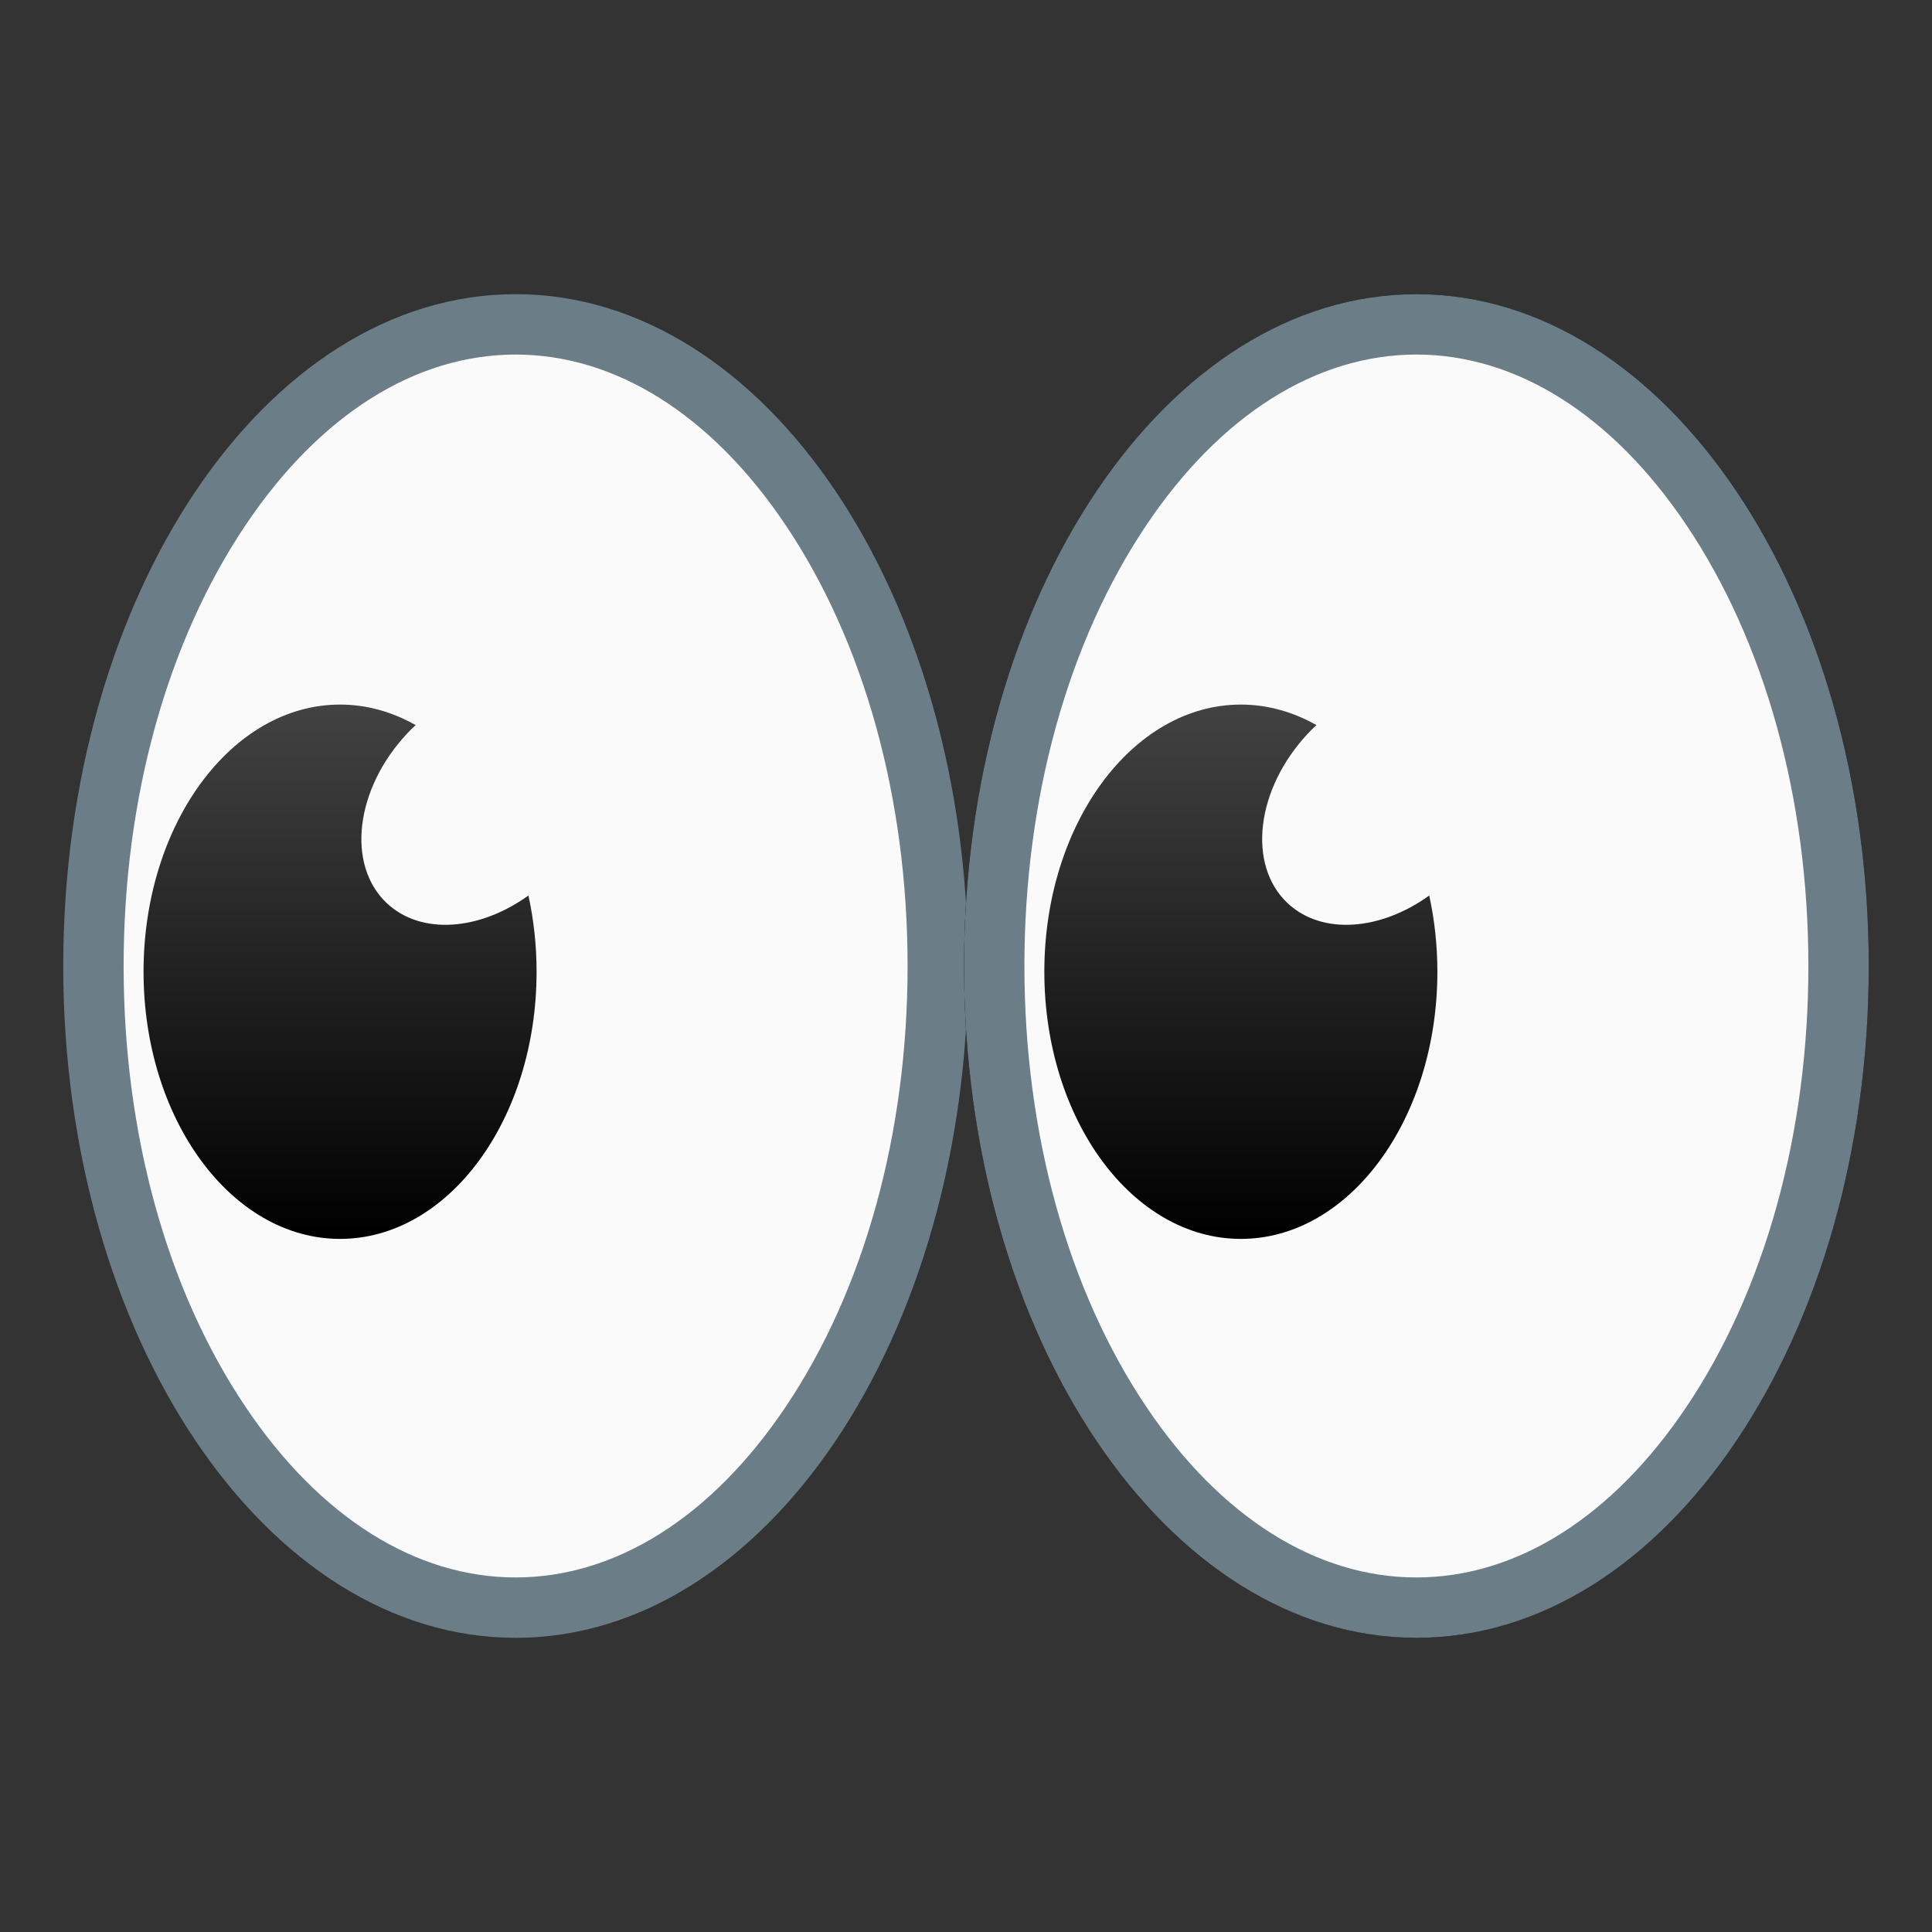
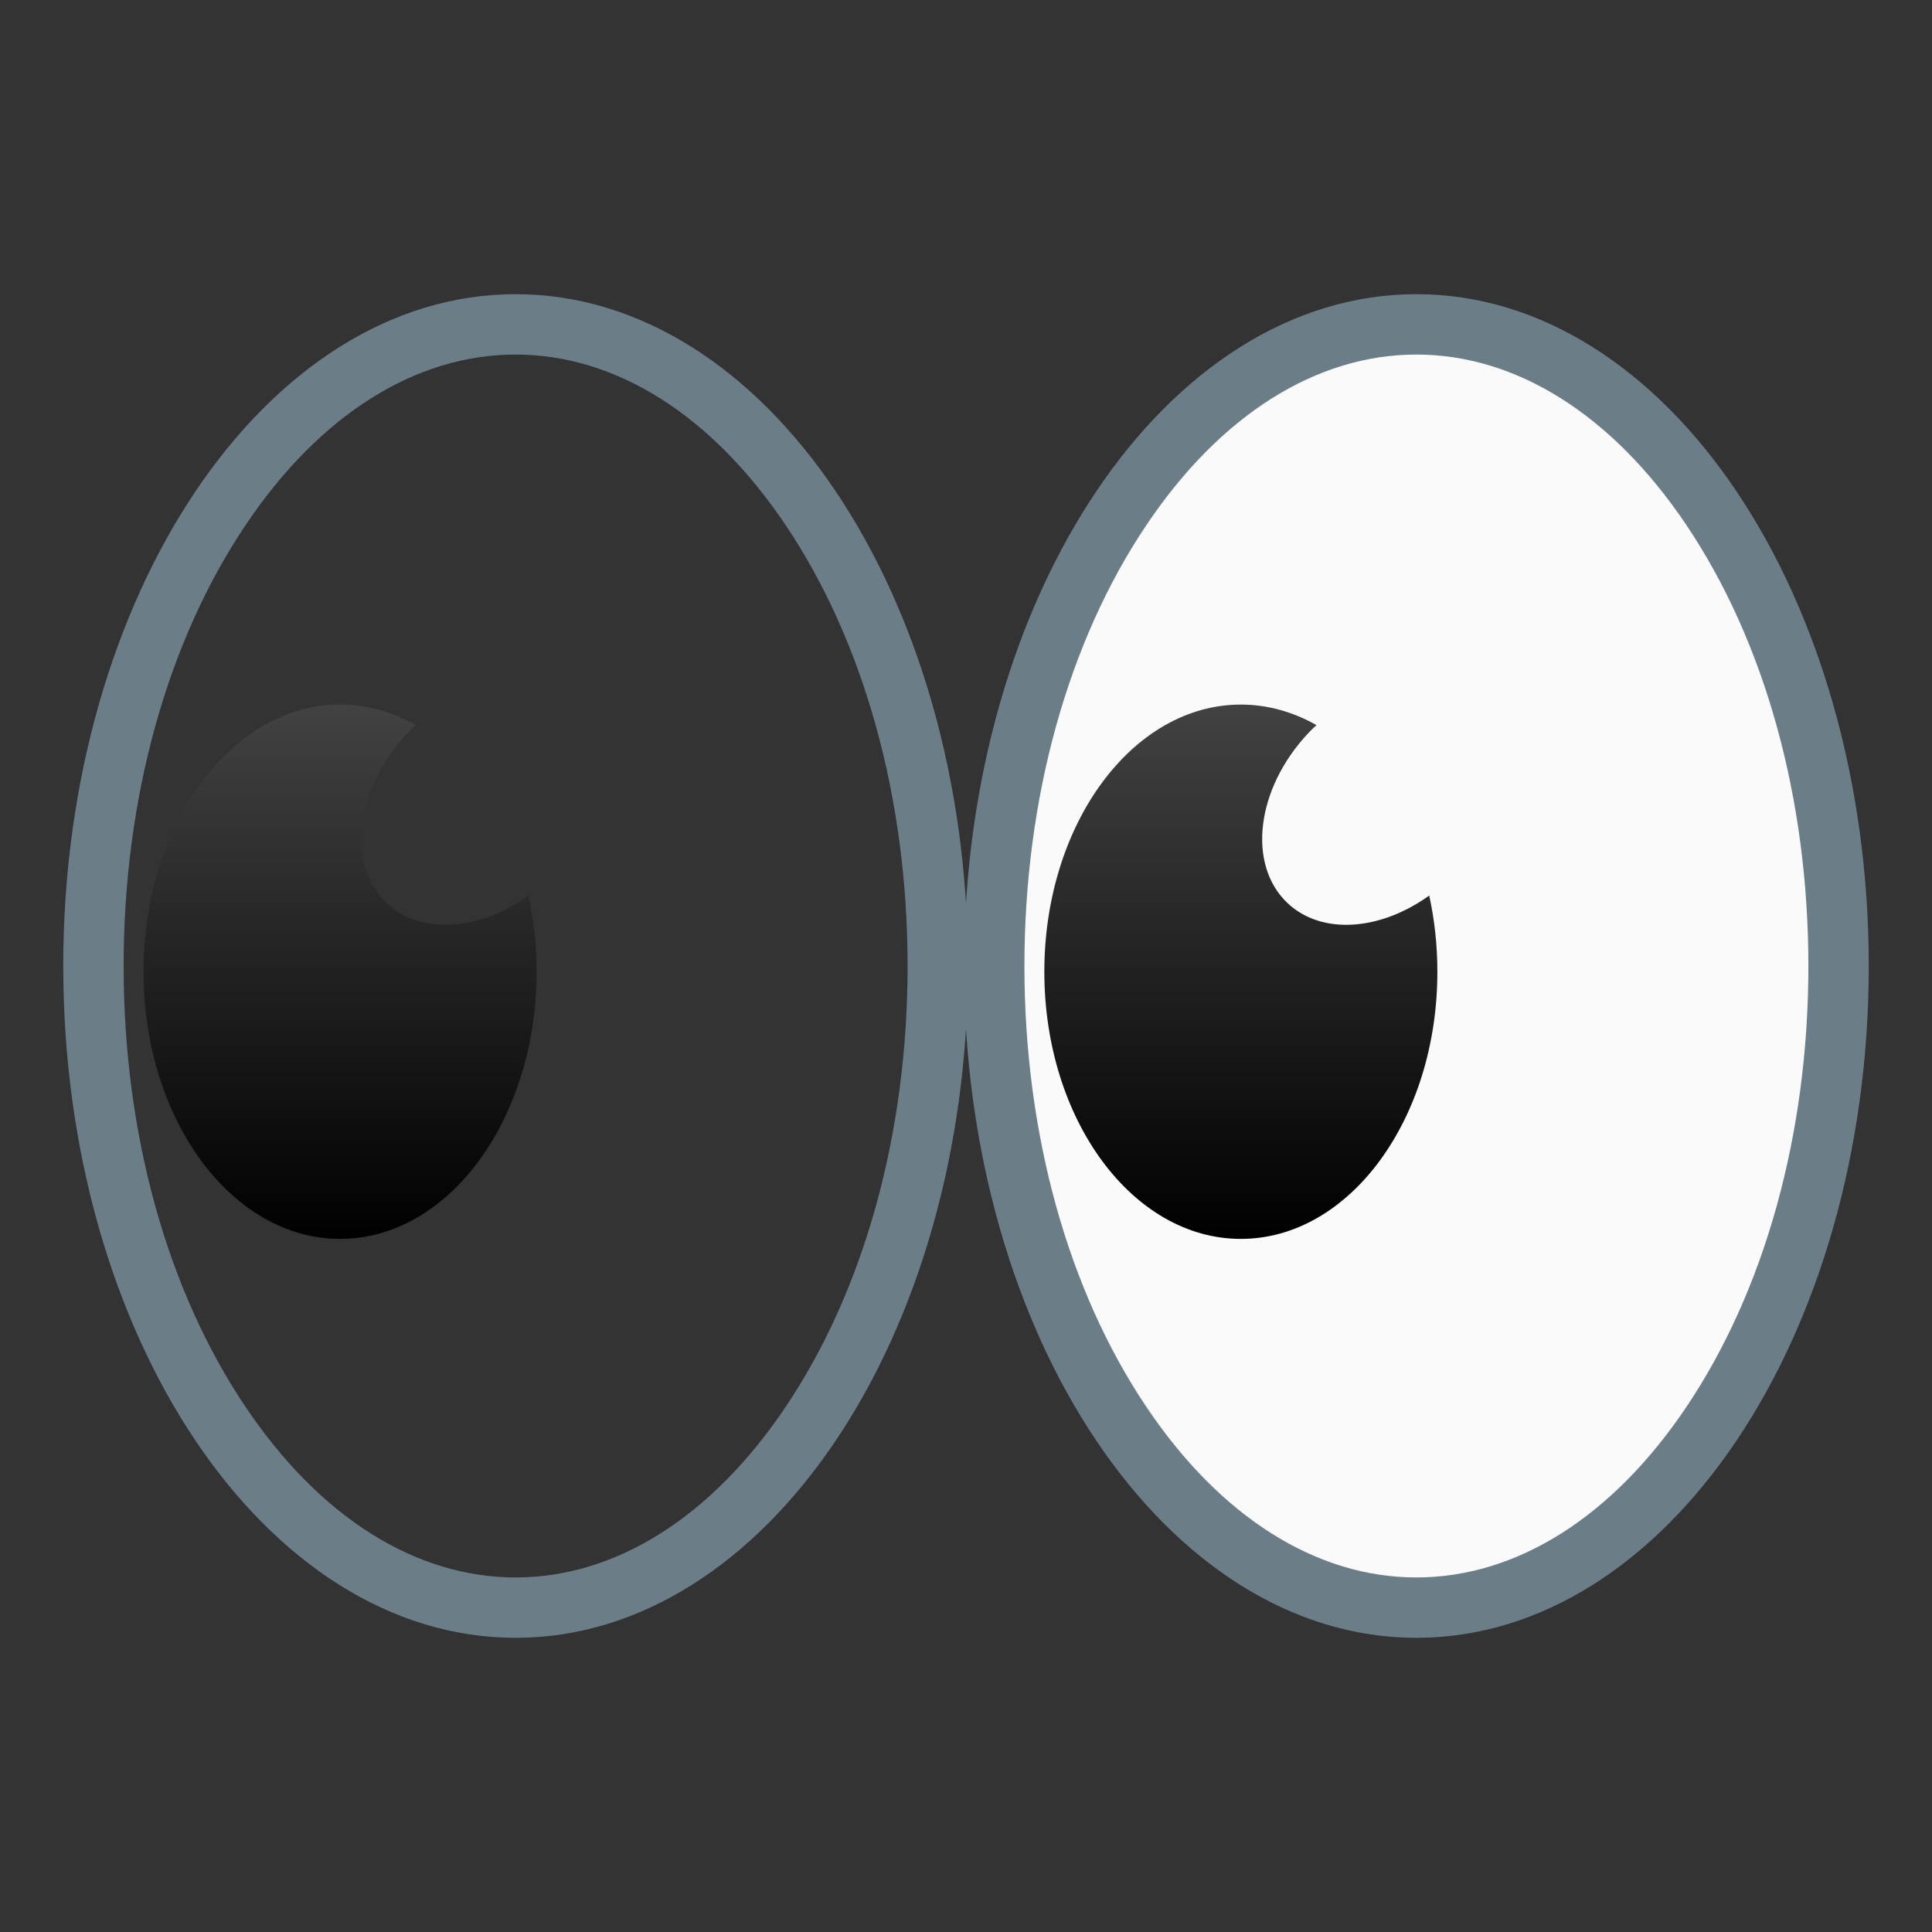
<svg xmlns="http://www.w3.org/2000/svg" width="800px" height="800px" viewBox="0 0 128 128" aria-hidden="true" role="img" class="iconify iconify--noto" preserveAspectRatio="xMidYMid meet">
  <rect x="0" y="0" width="128" height="128" fill="#333333" stroke="none" />
-   <path d="M34.16 106.51C18.73 106.51 6.19 87.44 6.19 64c0-23.44 12.55-42.51 27.97-42.51c15.42 0 27.97 19.07 27.97 42.51c0 23.44-12.55 42.51-27.97 42.51z" fill="#fafafa">
- 
-   </path>
  <path d="M34.16 23.49c6.63 0 12.98 4 17.87 11.27c5.22 7.75 8.1 18.14 8.1 29.24s-2.88 21.49-8.1 29.24c-4.89 7.27-11.24 11.27-17.87 11.27s-12.98-4-17.87-11.27C11.06 85.49 8.19 75.1 8.19 64s2.88-21.49 8.1-29.24c4.89-7.27 11.23-11.27 17.87-11.27m0-4C17.61 19.49 4.19 39.42 4.19 64s13.42 44.51 29.97 44.51S64.13 88.58 64.13 64S50.71 19.49 34.16 19.49z" fill="#6b7d87">

  </path>
  <linearGradient id="IconifyId17ecdb2904d178eab7946" gradientUnits="userSpaceOnUse" x1="22.523" y1="46.676" x2="22.523" y2="82.083">
    <stop offset="0" stop-color="#424242">

    </stop>
    <stop offset="1" stop-color="#000">

    </stop>
  </linearGradient>
  <path d="M25.63 59.84c-2.7-2.54-2.1-7.58 1.36-11.26c.18-.19.36-.37.55-.54c-1.54-.87-3.23-1.36-5.01-1.36c-7.19 0-13.02 7.93-13.02 17.7s5.83 17.7 13.02 17.7s13.02-7.93 13.02-17.7c0-1.75-.19-3.45-.54-5.05c-3.24 2.33-7.11 2.64-9.38.51z" fill="url(#IconifyId17ecdb2904d178eab7946)">

  </path>
  <g>
-     <ellipse cx="93.84" cy="64" rx="29.97" ry="44.51" fill="#000">
- 
-     </ellipse>
    <path d="M93.84 106.51c-15.42 0-27.97-19.07-27.97-42.51c0-23.44 12.55-42.51 27.97-42.51c15.42 0 27.97 19.07 27.97 42.51c0 23.44-12.54 42.51-27.97 42.51z" fill="#fafafa">

    </path>
    <path d="M93.84 23.49c6.63 0 12.98 4 17.87 11.27c5.22 7.75 8.1 18.14 8.1 29.24s-2.88 21.49-8.1 29.24c-4.89 7.27-11.24 11.27-17.87 11.27s-12.98-4-17.87-11.27c-5.22-7.75-8.1-18.14-8.1-29.24s2.88-21.49 8.1-29.24c4.89-7.27 11.24-11.27 17.87-11.27m0-4c-16.55 0-29.97 19.93-29.97 44.51s13.42 44.51 29.97 44.51S123.81 88.58 123.81 64s-13.42-44.51-29.97-44.51z" fill="#6b7d87">

    </path>
    <linearGradient id="IconifyId17ecdb2904d178eab7947" gradientUnits="userSpaceOnUse" x1="82.209" y1="46.676" x2="82.209" y2="82.083">
      <stop offset="0" stop-color="#424242">

      </stop>
      <stop offset="1" stop-color="#000">

      </stop>
    </linearGradient>
    <path d="M85.31 59.84c-2.7-2.54-2.1-7.58 1.36-11.26c.18-.19.36-.37.55-.54c-1.54-.87-3.23-1.36-5.01-1.36c-7.19 0-13.02 7.93-13.02 17.7s5.83 17.7 13.02 17.7c7.19 0 13.02-7.93 13.02-17.7c0-1.75-.19-3.45-.54-5.05c-3.23 2.33-7.11 2.64-9.38.51z" fill="url(#IconifyId17ecdb2904d178eab7947)">

    </path>
  </g>
</svg>